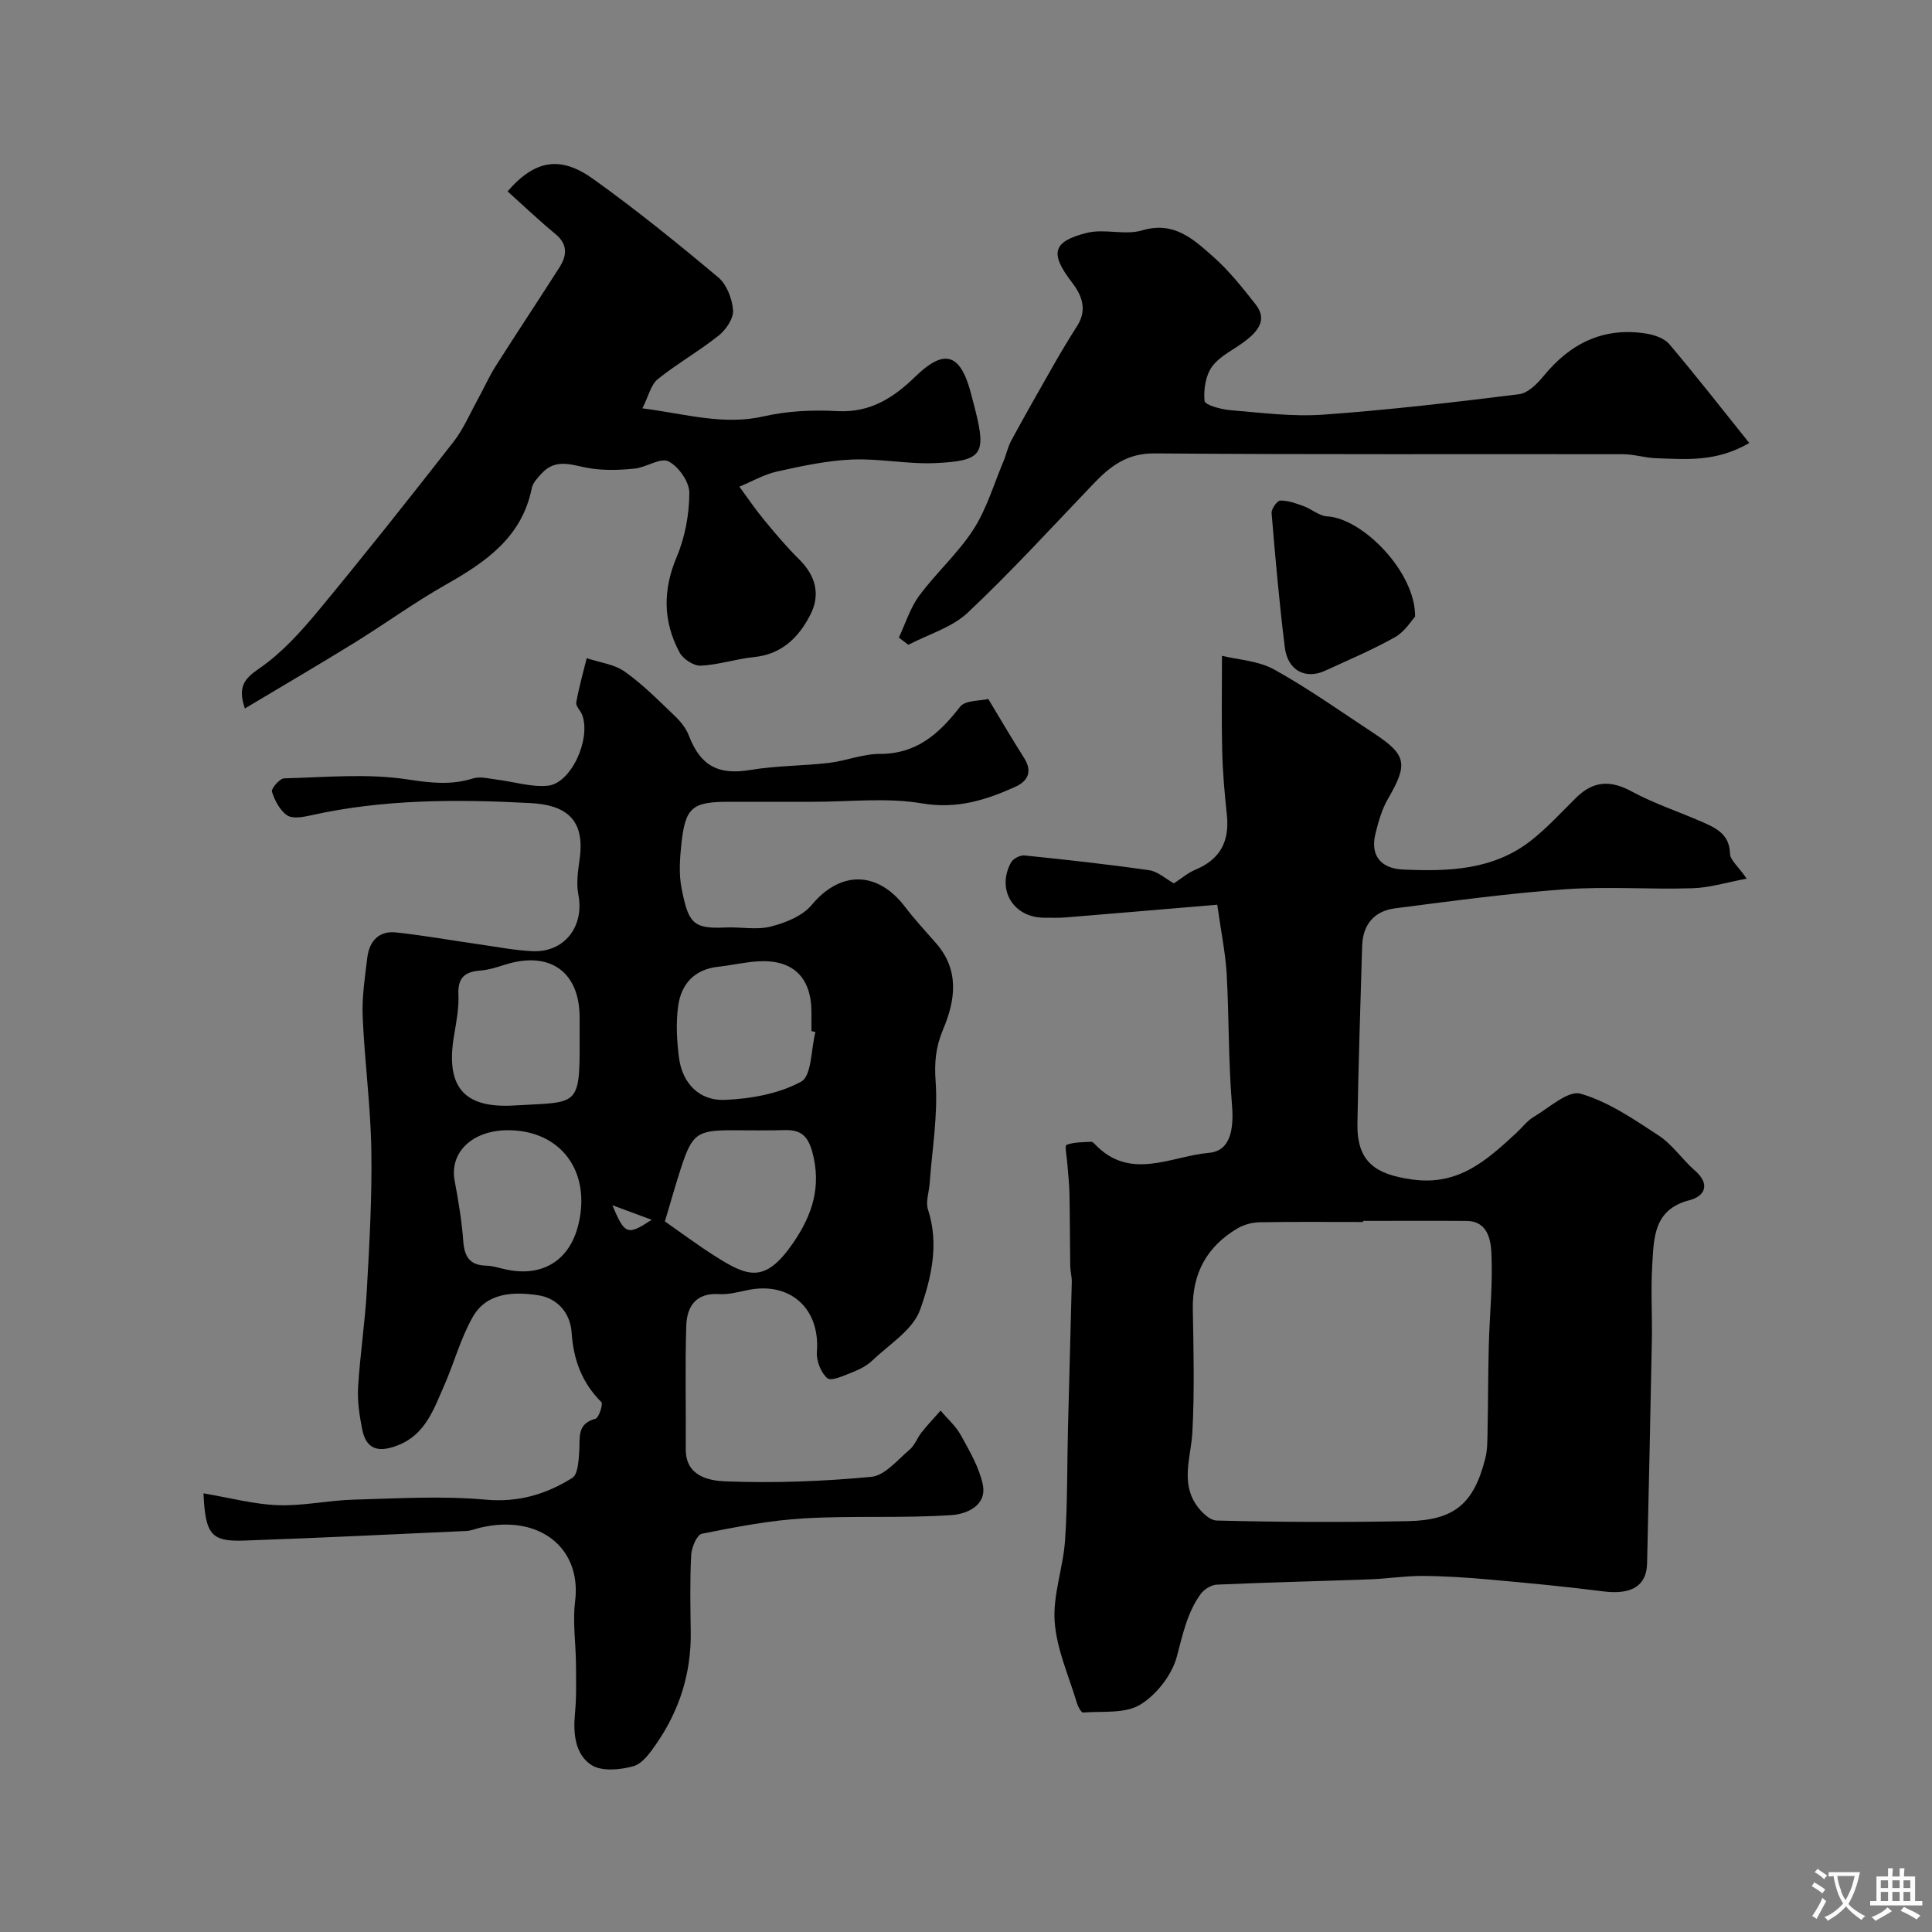
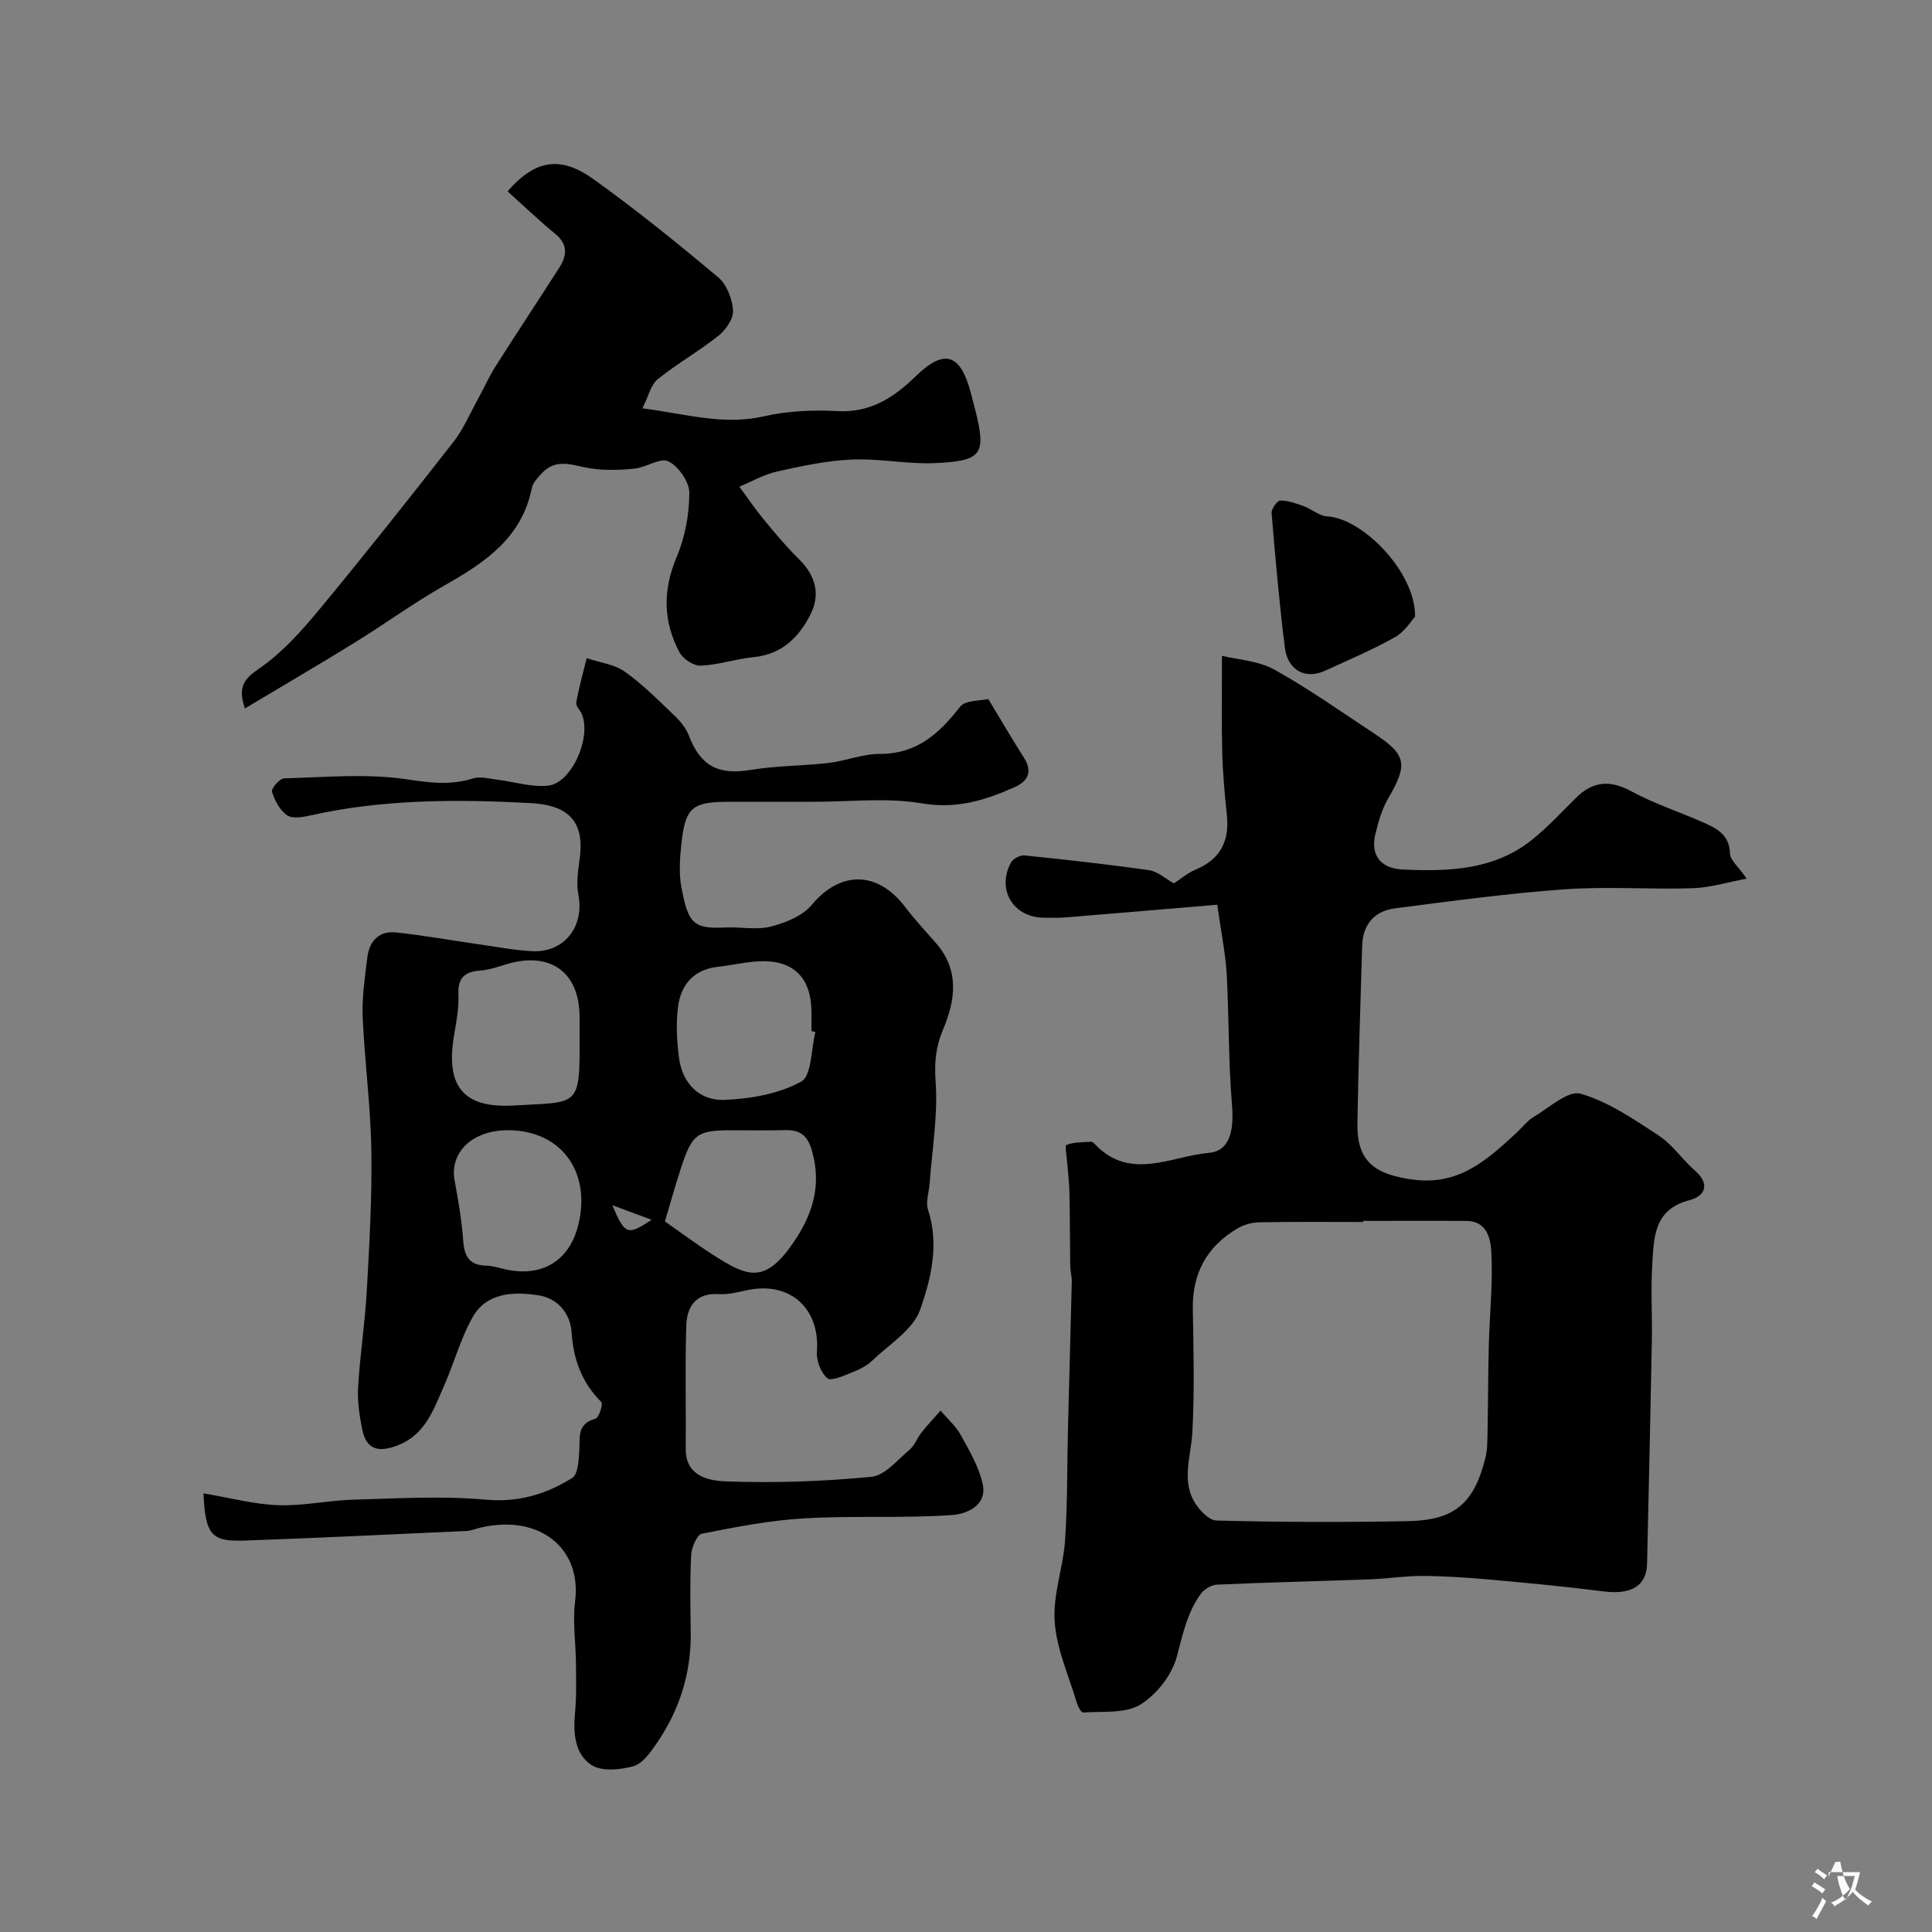
<svg xmlns="http://www.w3.org/2000/svg" enable-background="new 0 0 400 400" viewBox="0 0 400 400">
  <rect x="0" y="0" width="400" height="400" fill="#808080" stroke="none" />
  <g fill="#000001">
    <path d="m42.13 309.18c5.51.93 10.43 2.27 15.4 2.45 5.18.19 10.4-.99 15.61-1.14 9.14-.25 18.34-.82 27.41 0 6.8.61 12.54-1.13 17.93-4.5 1.2-.75 1.32-3.64 1.45-5.58.19-2.75-.55-5.63 3.34-6.67.72-.19 1.64-3.06 1.24-3.45-4.03-4.01-5.79-8.78-6.16-14.39-.28-4.14-3.01-7.16-6.97-7.74-5.04-.74-10.6-.6-13.51 4.52-2.53 4.45-3.86 9.56-5.95 14.28-2.14 4.83-3.83 10.02-9.51 12.26-3.81 1.5-6.55 1.1-7.42-3.29-.57-2.86-1.02-5.85-.85-8.74.4-6.72 1.44-13.39 1.81-20.11.54-9.65 1.09-19.32.93-28.98-.15-9.21-1.4-18.39-1.79-27.6-.17-4.07.46-8.19.96-12.26.41-3.36 2.39-5.58 5.95-5.19 5.68.61 11.31 1.62 16.97 2.43 3.73.53 7.45 1.26 11.19 1.45 6.7.35 10.87-5.14 9.58-11.72-.48-2.43-.03-5.1.3-7.61 1.08-8.18-3.14-10.95-10.17-11.33-15.2-.81-30.51-.83-45.56 2.55-1.59.36-3.75.74-4.87-.02-1.5-1.03-2.57-3.07-3.13-4.89-.2-.64 1.6-2.74 2.52-2.76 8.51-.22 17.16-1.05 25.48.21 4.8.73 9.04 1.25 13.65-.2 1.46-.46 3.27.05 4.9.25 3.53.43 7.12 1.6 10.57 1.26 4.8-.47 8.95-9.61 7.12-14.62-.33-.92-1.38-1.84-1.24-2.61.54-3.09 1.41-6.12 2.16-9.17 2.65.89 5.69 1.24 7.87 2.78 3.75 2.65 7.03 5.99 10.37 9.18 1.2 1.14 2.34 2.56 2.92 4.08 2.41 6.31 6.15 8.2 12.73 7.1 5.35-.89 10.85-.83 16.25-1.46 3.53-.41 7.02-1.87 10.52-1.86 7.66.02 12.31-4.19 16.64-9.76 1.08-1.39 4.18-1.2 5.84-1.61 2.72 4.49 4.98 8.38 7.4 12.18 1.8 2.82.83 4.81-1.82 6.01-6.11 2.76-12.11 4.64-19.31 3.42-7.29-1.24-14.95-.32-22.45-.33-5.83-.01-11.66 0-17.5 0-7.66 0-9.06 1.15-9.87 8.85-.31 2.97-.53 6.09.04 8.98 1.39 7.15 2.27 8.53 9.01 8.2 3.16-.16 6.48.56 9.46-.19 3.06-.78 6.59-2.2 8.5-4.5 5.86-7.05 13.56-7.12 19.29.39 1.99 2.61 4.23 5.04 6.4 7.51 4.95 5.62 4.05 11.86 1.48 17.94-1.51 3.58-1.81 6.77-1.53 10.72.5 6.99-.73 14.1-1.24 21.15-.13 1.8-.86 3.79-.34 5.38 2.36 7.18.65 14.31-1.63 20.73-1.48 4.17-6.39 7.17-9.92 10.54-1.14 1.09-2.69 1.86-4.19 2.45-1.68.66-4.28 1.87-5.09 1.2-1.35-1.14-2.31-3.65-2.17-5.48.7-8.99-5.6-14.67-14.49-12.74-1.91.41-3.89.92-5.8.8-4.86-.29-6.64 2.65-6.76 6.62-.26 8.49-.04 17-.1 25.49-.04 5.68 4.93 6.53 8.21 6.66 10.06.38 20.2.02 30.22-.94 2.8-.27 5.39-3.5 7.89-5.6 1.08-.91 1.6-2.46 2.51-3.61 1.24-1.56 2.61-3 3.93-4.5 1.42 1.69 3.16 3.21 4.2 5.1 1.78 3.24 3.75 6.58 4.52 10.12.98 4.56-3.54 6.22-6.39 6.41-10.17.69-20.41.09-30.59.68-7.1.41-14.16 1.79-21.16 3.18-1.03.2-2.14 2.85-2.22 4.41-.28 5.32-.16 10.66-.09 15.99.11 8.44-2.32 16.12-7.07 23.02-1.28 1.86-2.91 4.19-4.82 4.72-2.73.76-6.57 1.12-8.68-.26-3.42-2.24-3.79-6.56-3.39-10.73.32-3.35.22-6.75.2-10.13-.03-4.35-.72-8.76-.18-13.02 1.39-11.09-7.46-18.12-19.64-15.25-.95.22-1.89.63-2.85.68-15.35.7-30.69 1.45-46.04 1.99-6.78.24-8.03-1.21-8.41-9.78zm95.53-56.3c3.24 2.26 6.62 4.79 10.17 7.05 6.99 4.47 10.56 5.9 16.42-2.65 3.95-5.77 5.87-11.67 3.92-18.81-.96-3.5-2.54-4.59-5.8-4.49-3.65.11-7.31.02-10.96.03-7.06 0-8.14.78-10.41 7.79-1.15 3.51-2.14 7.08-3.34 11.08zm-17.66-37.88c0-1.5.01-2.99 0-4.49-.05-9.37-6.22-13.68-15.4-10.8-1.7.53-3.44 1.11-5.2 1.24-3.2.24-4.64 1.5-4.49 4.94.12 2.74-.4 5.54-.87 8.28-1.84 10.58 1.7 15.34 12.36 14.71 13.3-.79 13.68.58 13.6-13.88zm48.82-1.33c-.27-.07-.54-.14-.82-.2 0-1.33.01-2.65 0-3.98-.03-7.2-3.88-10.9-11.11-10.45-2.75.17-5.48.82-8.23 1.12-4.91.54-7.62 3.59-8.25 8.09-.49 3.52-.29 7.22.17 10.76.7 5.36 4.29 8.92 9.45 8.71 5.39-.22 11.22-1.25 15.84-3.78 2.2-1.2 2.04-6.71 2.95-10.27zm-63.61 20.33c-7.41-.02-12.19 4.59-11.08 10.47.78 4.15 1.48 8.35 1.79 12.55.24 3.22 1.38 4.95 4.75 5.02 1.28.03 2.55.44 3.82.73 7.69 1.78 13.45-1.71 15.27-9.28 2.65-10.99-3.68-19.47-14.55-19.49zm29.71 18.54c-2.33-.86-4.66-1.72-8.14-3.01 2.59 6.13 3.11 6.33 8.14 3.01z" />
    <path d="m252.02 187.31c-11.01.93-21.18 1.8-31.35 2.63-1.49.12-3 .06-4.5.06-6.36 0-9.91-5.83-6.85-11.43.43-.79 1.9-1.56 2.8-1.46 8.62.88 17.24 1.83 25.81 3.06 1.79.26 3.41 1.78 5.1 2.72 1.48-.95 2.87-2.16 4.47-2.83 5.02-2.1 7.1-5.73 6.51-11.32-.47-4.42-.86-8.85-.97-13.29-.16-6.25-.04-12.5-.04-19.67 3.29.81 7.52 1.01 10.83 2.85 7.11 3.94 13.77 8.7 20.58 13.17 6.85 4.5 7.13 6.4 2.97 13.56-1.28 2.2-2.01 4.8-2.62 7.3-1.09 4.45 1.15 7.15 5.63 7.36 9.49.44 18.86.16 26.73-6.1 3.3-2.62 6.18-5.78 9.2-8.76 3.51-3.47 7.06-3.71 11.48-1.31 4.67 2.54 9.81 4.21 14.7 6.36 2.85 1.26 5.57 2.55 5.68 6.52.04 1.36 1.72 2.67 3.46 5.18-4.03.75-7.6 1.88-11.2 1.99-8.82.28-17.7-.41-26.48.22-11.75.84-23.44 2.44-35.13 3.94-4.27.55-6.67 3.33-6.81 7.73-.37 12.26-.77 24.53-.98 36.8-.13 7.9 3.6 10.55 11.39 11.62 9.61 1.32 15.41-4.03 21.49-9.62 1.22-1.13 2.26-2.55 3.65-3.37 3.17-1.88 7.11-5.52 9.67-4.78 5.75 1.66 11.04 5.29 16.16 8.65 2.86 1.88 4.9 4.98 7.53 7.28 3.26 2.85 2 5.31-1.12 6.11-7.48 1.91-7.38 7.81-7.73 13.41-.32 5.17.01 10.37-.08 15.55-.29 15.43-.64 30.86-.99 46.29-.11 4.66-3.32 6.48-9.04 5.75-7.84-1-15.71-1.75-23.58-2.45-4.62-.42-9.26-.72-13.89-.75-3.58-.02-7.17.57-10.76.7-10.6.39-21.2.63-31.79 1.1-1.17.05-2.65.96-3.36 1.94-2.8 3.86-3.72 8.39-4.94 12.97-1.02 3.81-4.22 7.91-7.61 9.96-3.13 1.89-7.79 1.3-11.79 1.61-.39.03-1.06-1.2-1.28-1.94-1.67-5.6-4.2-11.15-4.61-16.85-.4-5.54 1.76-11.2 2.15-16.86.52-7.67.41-15.38.6-23.08.25-10.12.55-20.24.79-30.37.03-1.13-.3-2.26-.32-3.39-.07-5.01-.06-10.02-.16-15.02-.04-2.04-.29-4.07-.44-6.11-.1-1.36-.57-3.75-.18-3.9 1.55-.6 3.37-.54 5.1-.65.26-.02.58.29.8.52 7.31 7.66 15.73 2.47 23.62 1.77 4.23-.37 5.2-4.48 4.75-9.9-.76-9.09-.6-18.26-1.11-27.38-.29-4.36-1.19-8.69-1.94-14.09zm30.2 65.46v.23c-7.16 0-14.32-.07-21.48.06-1.53.03-3.22.49-4.54 1.27-6.31 3.73-9.37 9.28-9.24 16.71.15 8.49.36 17-.09 25.47-.26 4.76-2.17 9.58.23 14.13.95 1.79 3.11 4.12 4.77 4.17 13.18.34 26.38.38 39.56.13 9.71-.18 13.72-3.63 16.09-13.02.44-1.73.42-3.6.46-5.4.12-5.98.11-11.97.26-17.95.17-6.44.86-12.9.53-19.32-.14-2.62-.83-6.44-5.11-6.47-7.14-.05-14.29-.01-21.44-.01z" />
    <path d="m105.09 39.62c5.78-6.68 11.07-7.34 17.76-2.54 8.91 6.38 17.45 13.3 25.85 20.34 1.76 1.48 2.9 4.45 3.07 6.82.12 1.7-1.47 4.03-2.97 5.23-4.04 3.22-8.59 5.8-12.62 9.03-1.41 1.14-1.88 3.45-3.18 6.04 9.04 1.17 16.77 3.57 25.13 1.66 4.92-1.13 10.19-1.36 15.26-1.08 6.79.36 11.64-2.79 16.1-7.13 5.95-5.79 9.26-4.91 11.46 3.17.34 1.25.66 2.51.98 3.77 2.28 9.08 1.43 10.51-8.27 10.95-5.73.26-11.52-.98-17.25-.74-5.19.22-10.38 1.34-15.48 2.47-2.71.6-5.24 2.07-7.85 3.15 1.7 2.31 3.31 4.7 5.14 6.91 2.3 2.79 4.64 5.58 7.22 8.12 3.43 3.39 4.49 7.29 2.32 11.51-2.39 4.66-5.89 8.16-11.63 8.74-3.71.37-7.35 1.61-11.06 1.78-1.45.07-3.65-1.38-4.38-2.75-3.43-6.41-3.49-12.9-.58-19.78 1.73-4.09 2.59-8.8 2.61-13.24.01-2.27-2.22-5.47-4.32-6.53-1.65-.84-4.6 1.26-7.03 1.5-3 .31-6.12.41-9.09-.04-3.53-.53-7.04-2.31-10.1 1-.84.91-1.85 1.96-2.08 3.09-2.05 10.21-9.57 15.32-17.87 20.02-6.5 3.68-12.58 8.12-18.95 12.05-7.41 4.57-14.93 8.96-22.58 13.54-1.52-4.5-.15-6.14 3-8.3 4.64-3.19 8.6-7.59 12.24-11.98 9.51-11.48 18.77-23.17 27.95-34.92 2.07-2.66 3.42-5.88 5.07-8.87 1.24-2.24 2.27-4.61 3.64-6.77 4.35-6.85 8.84-13.61 13.21-20.45 1.57-2.46 1.81-4.79-.84-6.96-3.39-2.8-6.6-5.86-9.88-8.81z" />
-     <path d="m186.1 132.01c1.37-2.91 2.33-6.13 4.21-8.67 3.51-4.75 8.04-8.78 11.22-13.71 2.74-4.25 4.21-9.32 6.2-14.04.61-1.46.92-3.06 1.67-4.43 2.88-5.3 5.86-10.55 8.85-15.78 1.52-2.66 3.1-5.29 4.75-7.87 2.12-3.33 1.08-6.26-1.06-9.04-4.61-5.99-4.08-8.47 3.09-10.26 3.63-.91 7.89.55 11.43-.51 6.61-1.98 10.63 1.84 14.7 5.43 3.29 2.9 6.08 6.43 8.81 9.9 2.48 3.16.46 5.53-2.04 7.48-2.31 1.81-5.26 3.08-6.94 5.33-1.38 1.84-1.83 4.81-1.6 7.18.08.83 3.41 1.74 5.31 1.9 6.41.53 12.89 1.38 19.26.93 13.55-.97 27.06-2.55 40.54-4.23 1.85-.23 3.79-2.18 5.11-3.8 5.56-6.79 12.45-10.16 21.26-8.75 1.68.27 3.72.97 4.75 2.19 5.56 6.57 10.86 13.37 16.55 20.46-6.91 4.01-13.17 3.35-19.33 3.15-2.28-.08-4.54-.83-6.81-.83-32.33-.06-64.66.1-96.98-.17-5.69-.05-9.18 2.64-12.66 6.29-8.59 8.97-16.98 18.16-26.01 26.67-3.29 3.09-8.16 4.5-12.32 6.67-.66-.49-1.31-.99-1.96-1.49z" />
    <path d="m292.98 127.66c-.7.74-2.09 3.09-4.15 4.25-4.64 2.62-9.59 4.7-14.44 6.94-4.08 1.89-7.79-.02-8.38-4.8-1.15-9.25-1.97-18.54-2.74-27.83-.07-.85 1.15-2.57 1.8-2.58 1.61-.03 3.27.58 4.83 1.15 1.67.61 3.22 2.03 4.87 2.12 7.34.4 18.31 11.51 18.21 20.75z" />
  </g>
-   <path d="m377.9 391.2c-.2.3-.4.5-.6.8-.7-.6-1.4-1-2.2-1.5.2-.3.4-.5.5-.8.6.4 1.4.8 2.3 1.5zm-1.8 6.1c-.2-.2-.5-.4-.9-.6.4-.6.8-1.2 1.2-1.9s.7-1.3.9-1.9c.3.3.5.5.8.7-.7 1.3-1.4 2.6-2 3.7zm2.2-9c-.3.3-.5.5-.6.8-.6-.6-1.3-1.1-2-1.5.3-.3.5-.5.6-.7.6.5 1.3.9 2 1.4zm.3.2v-.9h2 4.5c-.3 1.3-.6 2.5-1 3.6s-.9 2.1-1.4 3c.4.5 1 1 1.6 1.4s1.2.8 1.9 1.1c-.3.2-.5.4-.8.8-.4-.3-1-.7-1.6-1.2s-1.2-1.1-1.6-1.6c-.5.6-1.1 1.1-1.7 1.6s-1.4.9-2.1 1.4c-.1-.3-.3-.5-.7-.8.6-.2 1.2-.5 1.9-1s1.4-1.1 2-1.8c-.5-.8-.9-1.6-1.2-2.5s-.6-2-.8-3.2c-.4.1-.7.1-1 .1zm2.5 2.7c.2 1 .7 1.7 1 2.2.3-.5.6-1.1 1-2s.6-1.9.9-3h-3.2-.4c.1.9.3 1.8.7 2.8z" fill="#fafbfa" />
-   <path d="m396.5 388.5v1.5 3.6h1.5v.9c-.4 0-1 0-1.7 0h-7.9c-.5 0-.9 0-1.2 0v-.9h1.3v-3.5c0-.7 0-1.2 0-1.6h2.4c0-.8 0-1.4 0-1.7h1c0 .3-.1.8-.1 1.7h1.5c0-.8 0-1.4 0-1.7h1c0 .3-.1.9-.1 1.7zm-8.2 9.2c-.2-.3-.5-.5-.8-.8.8-.3 1.4-.6 1.9-.9s1-.7 1.4-1.1c.3.3.6.5.9.8-1.6 1-2.8 1.6-3.4 2zm2.6-6.8v-1.6h-1.5v1.6zm0 2.7v-1.9h-1.5v1.9zm2.4-2.7v-1.6h-1.5v1.6zm0 2.7v-1.9h-1.5v1.9zm.2 2 .7-.8c.4.2.9.5 1.6.8s1.3.7 1.8 1c-.3.3-.5.5-.8.8-.4-.3-1.5-1-3.3-1.8zm2-4.7v-1.6h-1.4v1.6zm0 2.7v-1.9h-1.4v1.9z" fill="#fafbfa" />
+   <path d="m377.9 391.2c-.2.3-.4.5-.6.8-.7-.6-1.4-1-2.2-1.5.2-.3.4-.5.5-.8.6.4 1.4.8 2.3 1.5zm-1.8 6.1c-.2-.2-.5-.4-.9-.6.4-.6.8-1.2 1.2-1.9s.7-1.3.9-1.9c.3.3.5.5.8.7-.7 1.3-1.4 2.6-2 3.7zm2.2-9c-.3.3-.5.5-.6.8-.6-.6-1.3-1.1-2-1.5.3-.3.5-.5.6-.7.6.5 1.3.9 2 1.4zm.3.2v-.9h2 4.5c-.3 1.3-.6 2.5-1 3.6c.4.5 1 1 1.6 1.4s1.2.8 1.9 1.1c-.3.2-.5.4-.8.8-.4-.3-1-.7-1.6-1.2s-1.2-1.1-1.6-1.6c-.5.6-1.1 1.1-1.7 1.6s-1.4.9-2.1 1.4c-.1-.3-.3-.5-.7-.8.6-.2 1.2-.5 1.9-1s1.4-1.1 2-1.8c-.5-.8-.9-1.6-1.2-2.5s-.6-2-.8-3.2c-.4.1-.7.1-1 .1zm2.5 2.7c.2 1 .7 1.7 1 2.2.3-.5.6-1.1 1-2s.6-1.9.9-3h-3.2-.4c.1.9.3 1.8.7 2.8z" fill="#fafbfa" />
</svg>